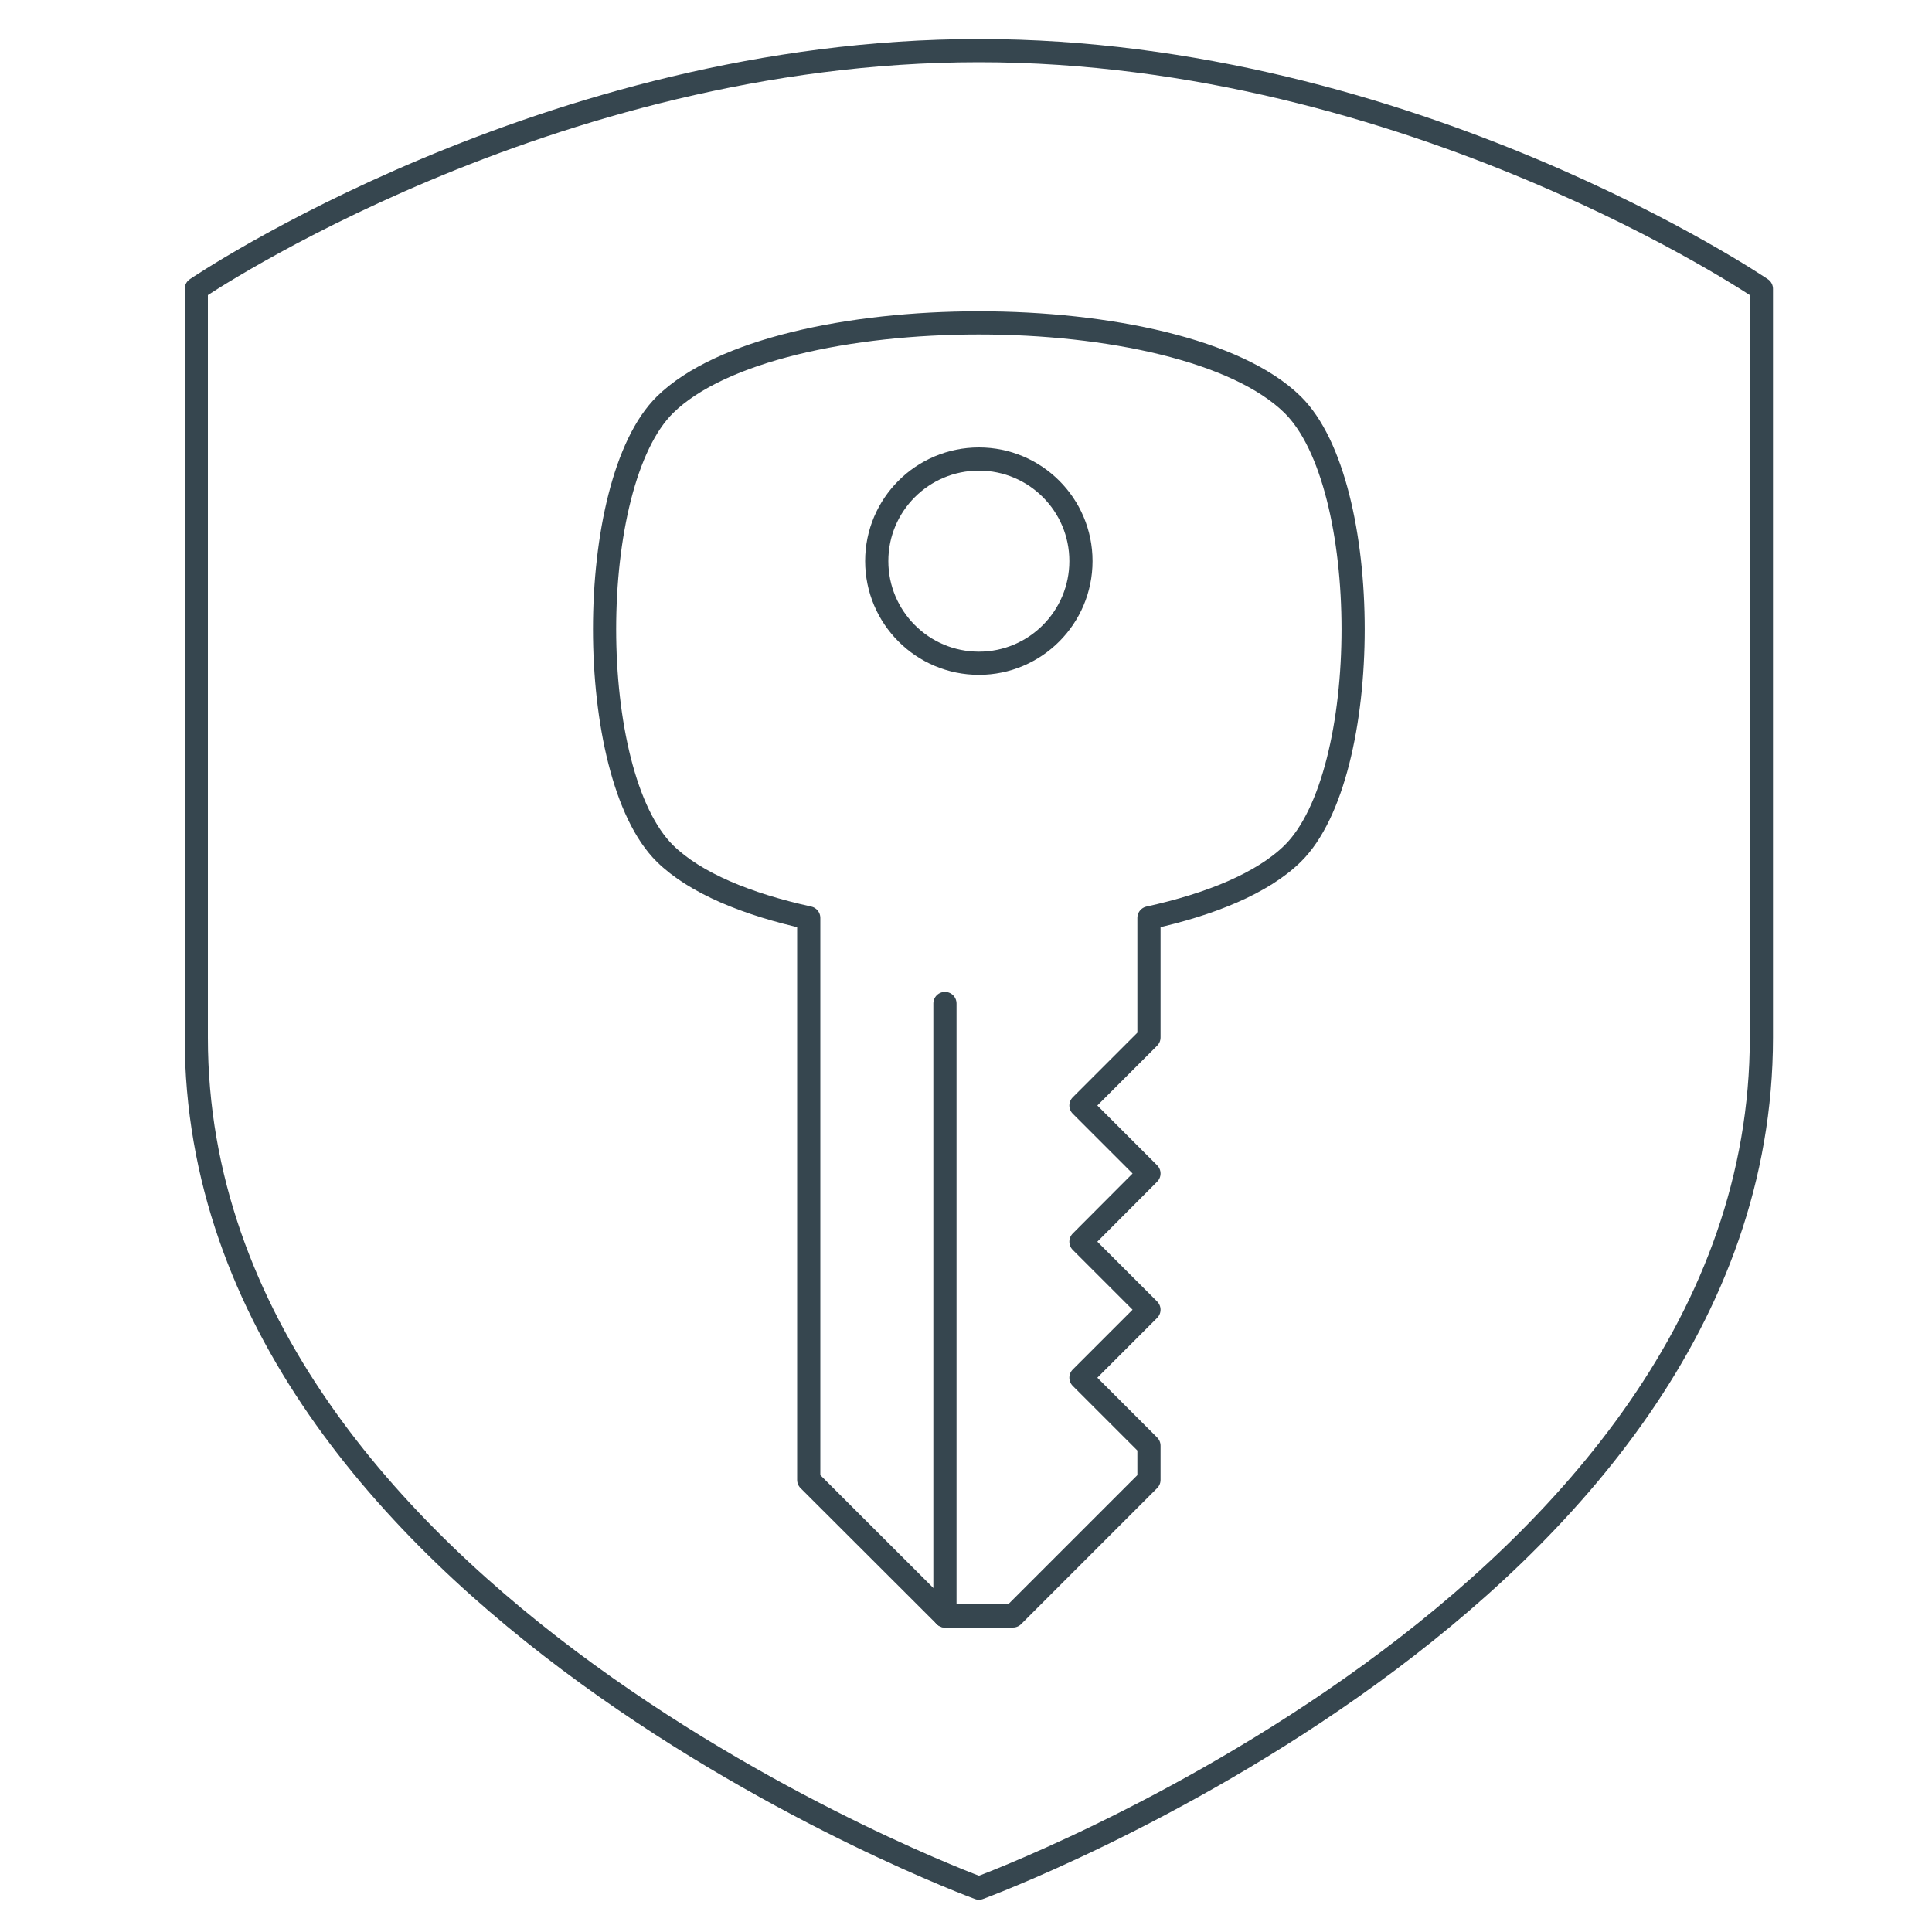
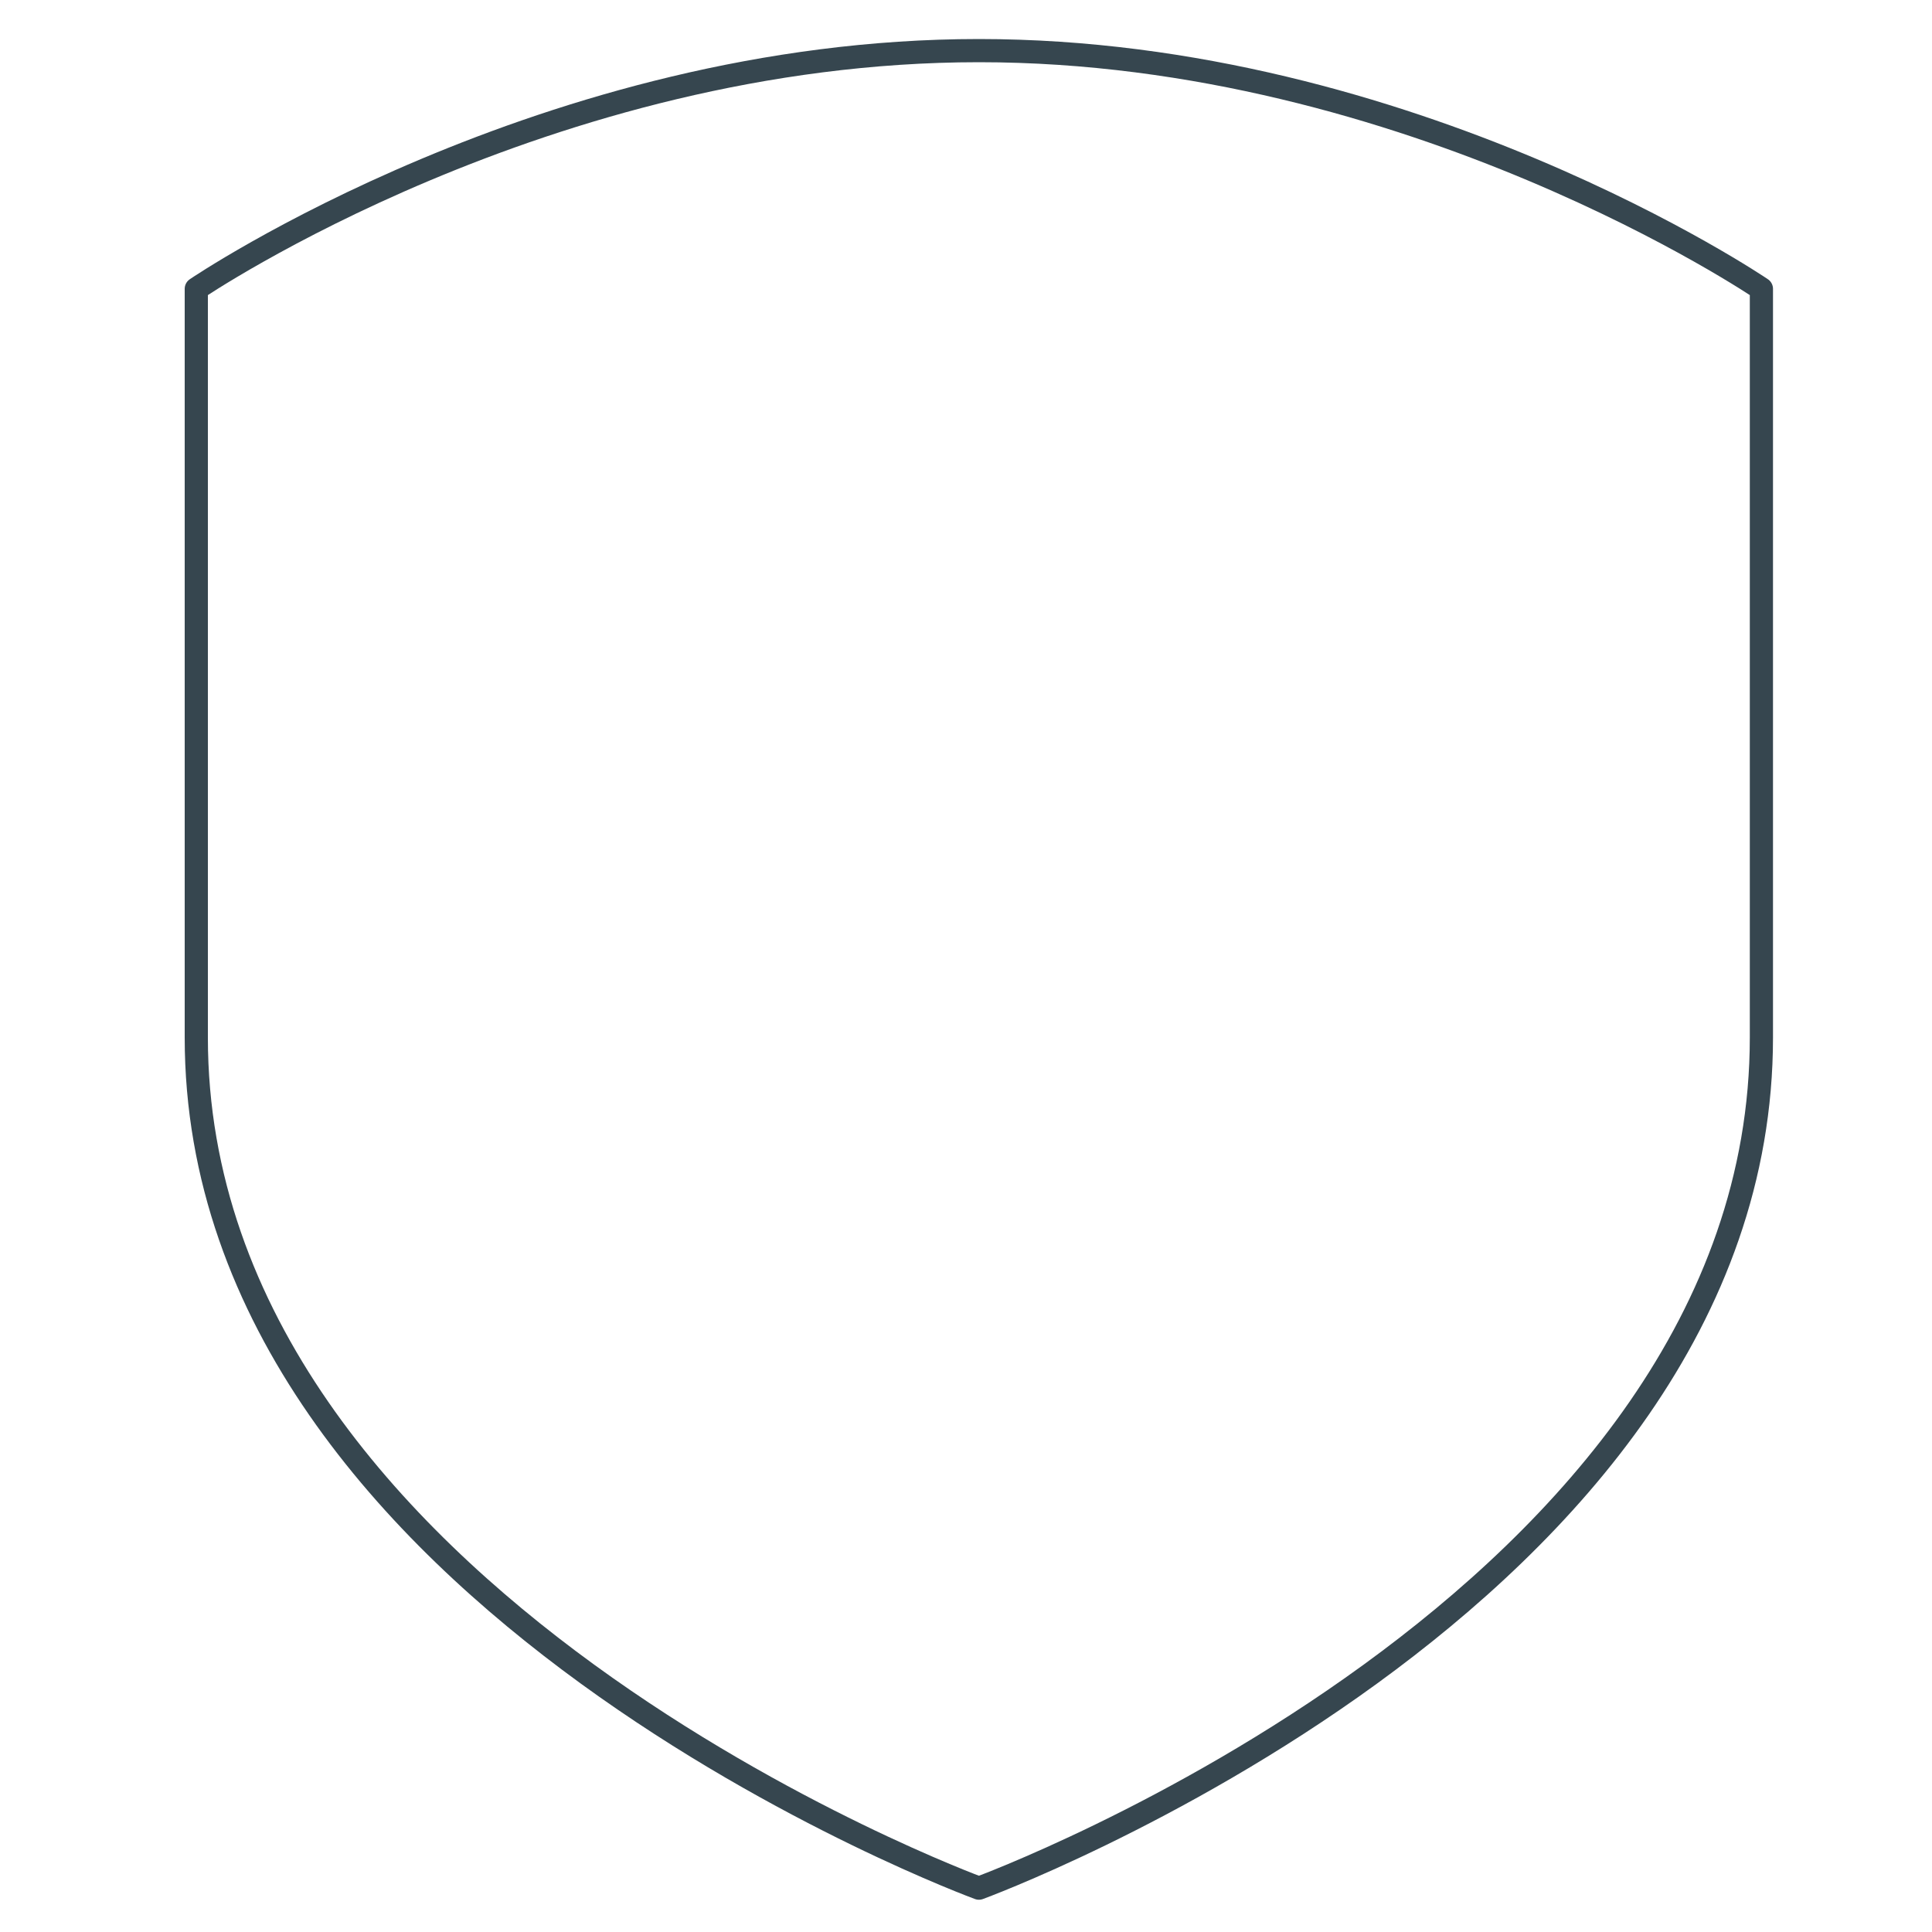
<svg xmlns="http://www.w3.org/2000/svg" version="1.2" viewBox="0 0 1000 1000" width="1000" height="1000">
  <title>About_Security-ai</title>
  <style>
		.s0 { fill: none;stroke: #36464f;stroke-linejoin: round;stroke-width: 12 } 
		.s1 { fill: none;stroke: #36464f;stroke-linecap: round;stroke-linejoin: round;stroke-width: 12 } 
	</style>
  <g id="Layer 1">
    <g id="&lt;Group&gt;">
      <g id="&lt;Group&gt;">
        <path id="&lt;Path&gt;" class="s0" d="m506.7 977.3c0 0 405-148.5 405-440.3v-387.5c0 0-181.3-123.3-405-123.3-223.8 0-405.1 123.3-405.1 123.3v387.5c0 291.8 405.1 440.3 405.1 440.3z" />
      </g>
-       <path id="&lt;Path&gt;" class="s1" d="m559.5 290.4c0 29.2-23.7 52.9-52.8 52.9-29.2 0-52.9-23.7-52.9-52.9 0-29.2 23.7-52.8 52.9-52.8 29.1 0 52.8 23.6 52.8 52.8z" />
-       <path id="&lt;Path&gt;" class="s1" d="m489.1 519.4v317" />
-       <path id="&lt;Path&gt;" class="s1" d="m669.1 209.5c-57.4-56.5-267.4-56.5-324.9 0-41.7 41.1-41.7 191.2 0 232.3 15.6 15.3 42.5 26.3 74.4 33.3v290.9l70.5 70.4h35.2l70.4-70.4v-17.7l-35.2-35.2 35.2-35.2-35.2-35.2 35.2-35.3-35.2-35.2 35.2-35.2v-61.9c31.9-7 58.8-18 74.4-33.3 41.7-41.1 41.7-191.2 0-232.3z" />
    </g>
  </g>
</svg>